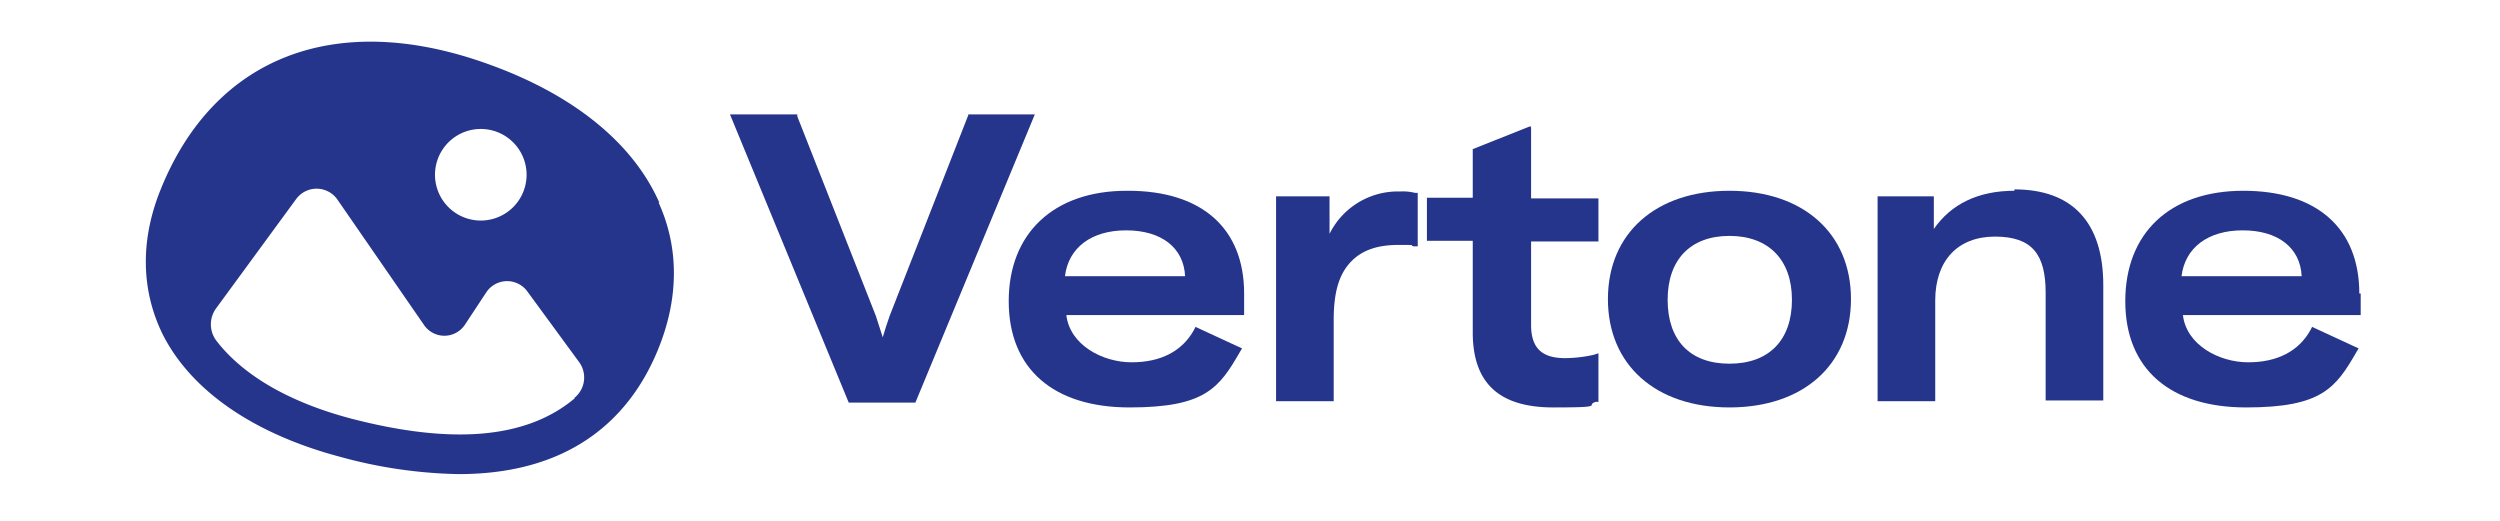
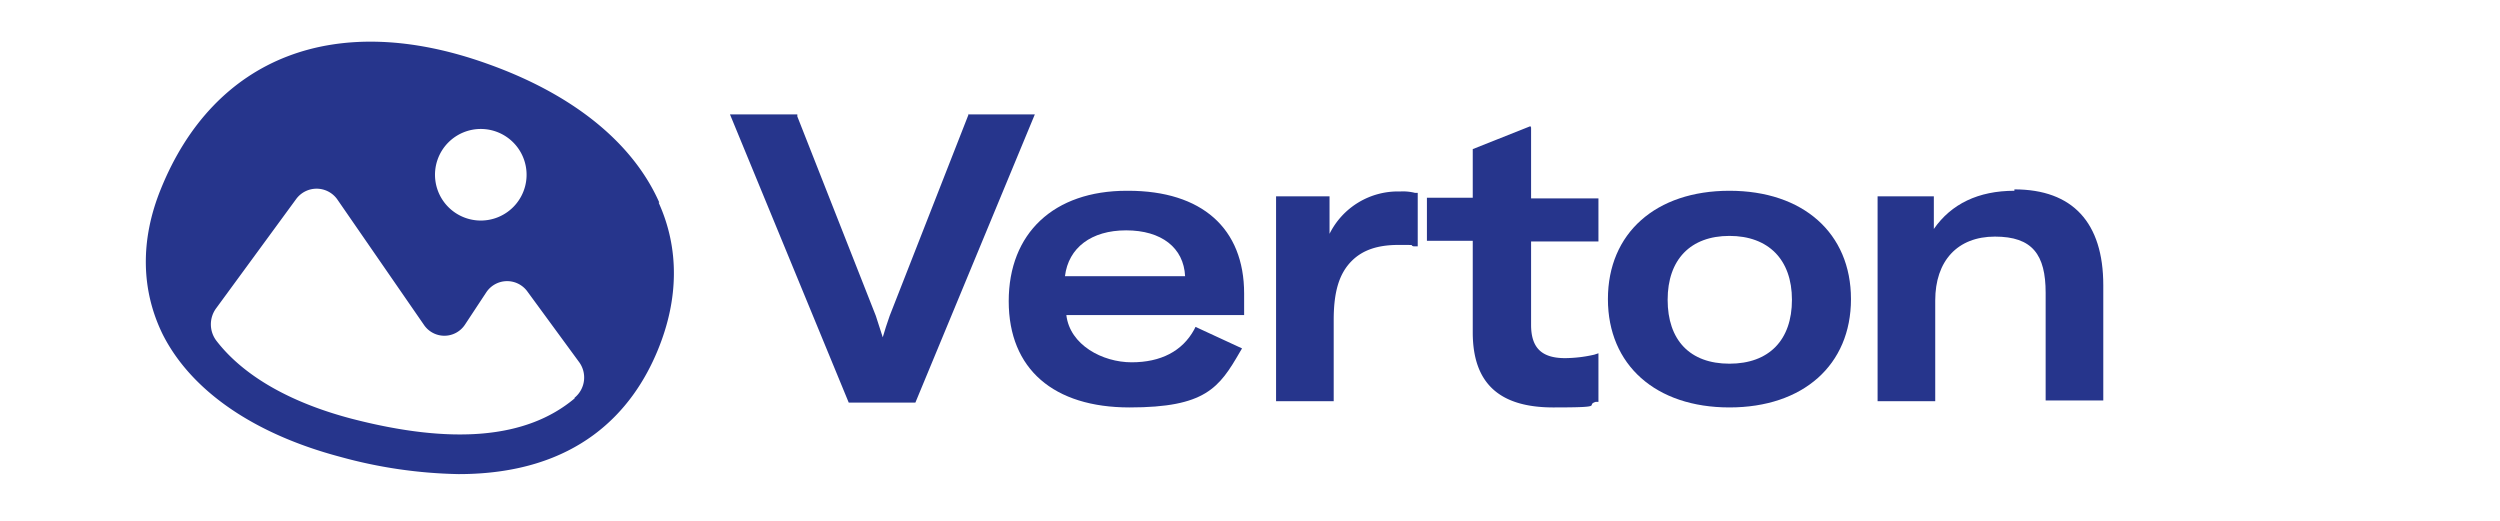
<svg xmlns="http://www.w3.org/2000/svg" width="360" height="75" viewBox="0 0 360 75">
  <g transform="translate(-17.659 -35.229)">
    <rect width="360" height="75" transform="translate(17.659 35.229)" fill="none" />
    <path d="M116.6,64.4c-3.8-8.6-12.4-15.6-24.8-20-21.8-7.8-39.3-1-47,18.1-3,7.4-2.8,14.6.3,20.9,4.1,8.1,13.1,14.3,25.5,17.6a68.469,68.469,0,0,0,17.1,2.5c17.2,0,25.1-9.1,28.7-17.9,3-7.3,3.1-14.6.1-21.2ZM90.9,53.8a6.594,6.594,0,1,1-4.669,1.931A6.6,6.6,0,0,1,90.9,53.8Zm13.5,38.8c-6.9,5.8-17.6,6.7-32.2,2.9-8.7-2.3-15.4-6.1-19.3-11.1a3.905,3.905,0,0,1-.1-4.8L64.3,63.9a3.651,3.651,0,0,1,5.9,0L82.7,82a3.55,3.55,0,0,0,5.9,0l3.1-4.7a3.6,3.6,0,0,1,5.9-.1L105,87.3a3.76,3.76,0,0,1-.6,5.2Z" transform="translate(-4)" fill="#26358c" />
    <path d="M164.6,51.6,153.2,80.7c-.4,1.1-.7,2.1-1,3.1-.3-.9-.6-1.9-1-3.1L139.9,52v-.3h-9.7l17.1,41.5h9.6l17.2-41.5h-9.6Z" transform="translate(-7.425)" fill="#26358c" />
    <path d="M188.4,62.7c-10.5,0-17,6.1-17,15.9s6.5,15.3,17.4,15.3,12.9-2.8,15.9-8l.3-.5-6.7-3.1-.2.4c-1.7,3.1-4.8,4.7-9,4.7s-8.9-2.5-9.4-6.8h25.6V77.5c0-9.4-6.1-14.8-16.7-14.8Zm-.1,5.7c5.1,0,8.3,2.5,8.5,6.6H179.5c.5-4.1,3.8-6.6,8.8-6.6Z" transform="translate(-8.486)" fill="#26358c" />
    <path d="M228.6,62.8a10.993,10.993,0,0,0-10.1,6.1V63.5h-7.7V93h8.3V81.3c0-4.1.8-6.7,2.6-8.5,1.6-1.6,3.8-2.3,6.7-2.3s1.5,0,2.2.2h.6V63h-.4a7.144,7.144,0,0,0-2.1-.2Z" transform="translate(-9.388)" fill="#26358c" />
    <path d="M248.1,53.4l-8.3,3.3v7h-6.6v6.2h6.6V83.1c0,7.3,3.8,10.8,11.6,10.8s4.5-.3,6.1-.8h.4v-7l-.6.2a19.309,19.309,0,0,1-4.2.5c-3.4,0-4.9-1.5-4.9-4.8V70h9.7V63.8h-9.7V53.6Z" transform="translate(-10.065)" fill="#26358c" />
    <path d="M277.7,62.7c-10.6,0-17.5,6.1-17.5,15.6s6.9,15.6,17.5,15.6,17.5-6.1,17.5-15.6-6.9-15.6-17.5-15.6Zm0,24.9c-5.7,0-8.9-3.4-8.9-9.2s3.3-9.2,8.9-9.2,9,3.4,9,9.2S283.4,87.6,277.7,87.6Z" transform="translate(-11.001)" fill="#26358c" />
    <path d="M319.8,62.7c-5.2,0-9.1,1.9-11.6,5.5V63.5h-8.1V93h8.3V78.5c0-5.7,3.2-9.2,8.6-9.2s7.3,2.6,7.3,8.1V92.9h8.3V76.3c0-9-4.4-13.8-12.8-13.8Z" transform="translate(-12.068)" fill="#26358c" />
-     <path d="M371.4,77.5c0-9.4-6.1-14.8-16.7-14.8s-17,6.1-17,15.9,6.5,15.3,17.4,15.3,12.9-2.8,15.9-8l.3-.5-6.7-3.1-.2.4c-1.7,3.1-4.8,4.7-9,4.7s-8.9-2.5-9.4-6.8h25.6V77.5Zm-16.8-9.1c5.1,0,8.3,2.5,8.5,6.6H345.8C346.3,70.9,349.6,68.4,354.6,68.4Z" transform="translate(-14)" fill="#26358c" />
  </g>
</svg>